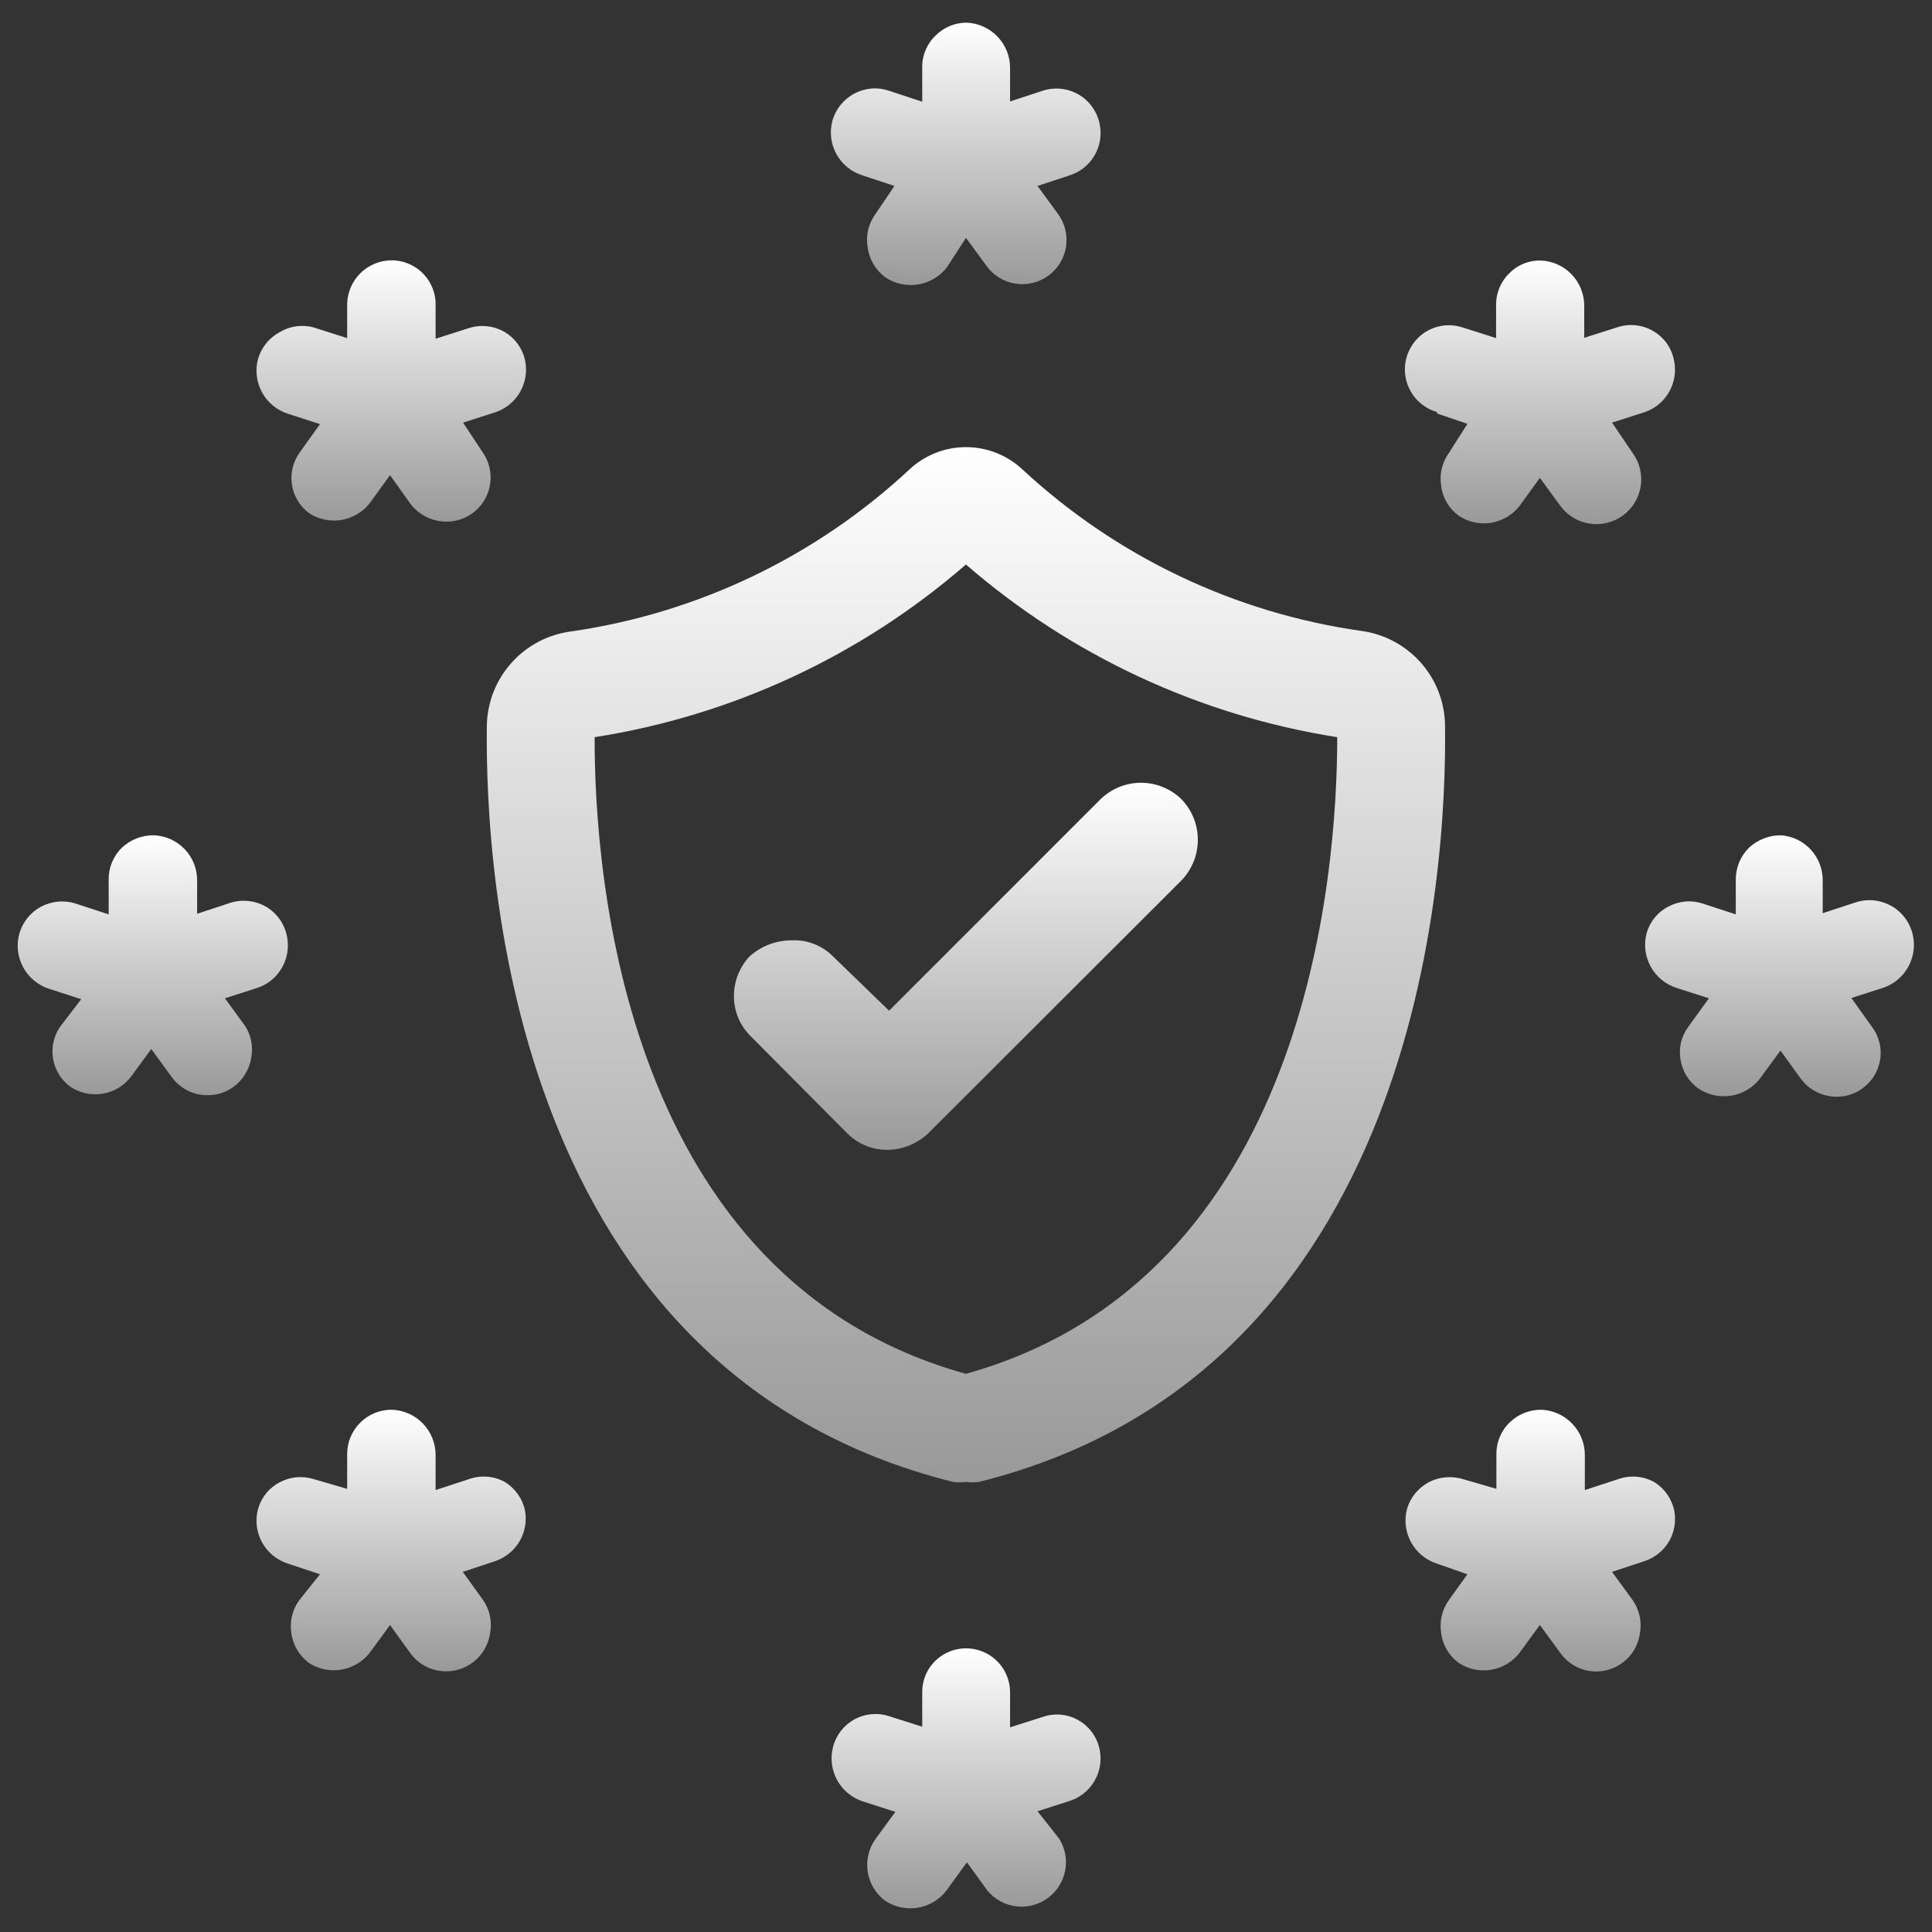
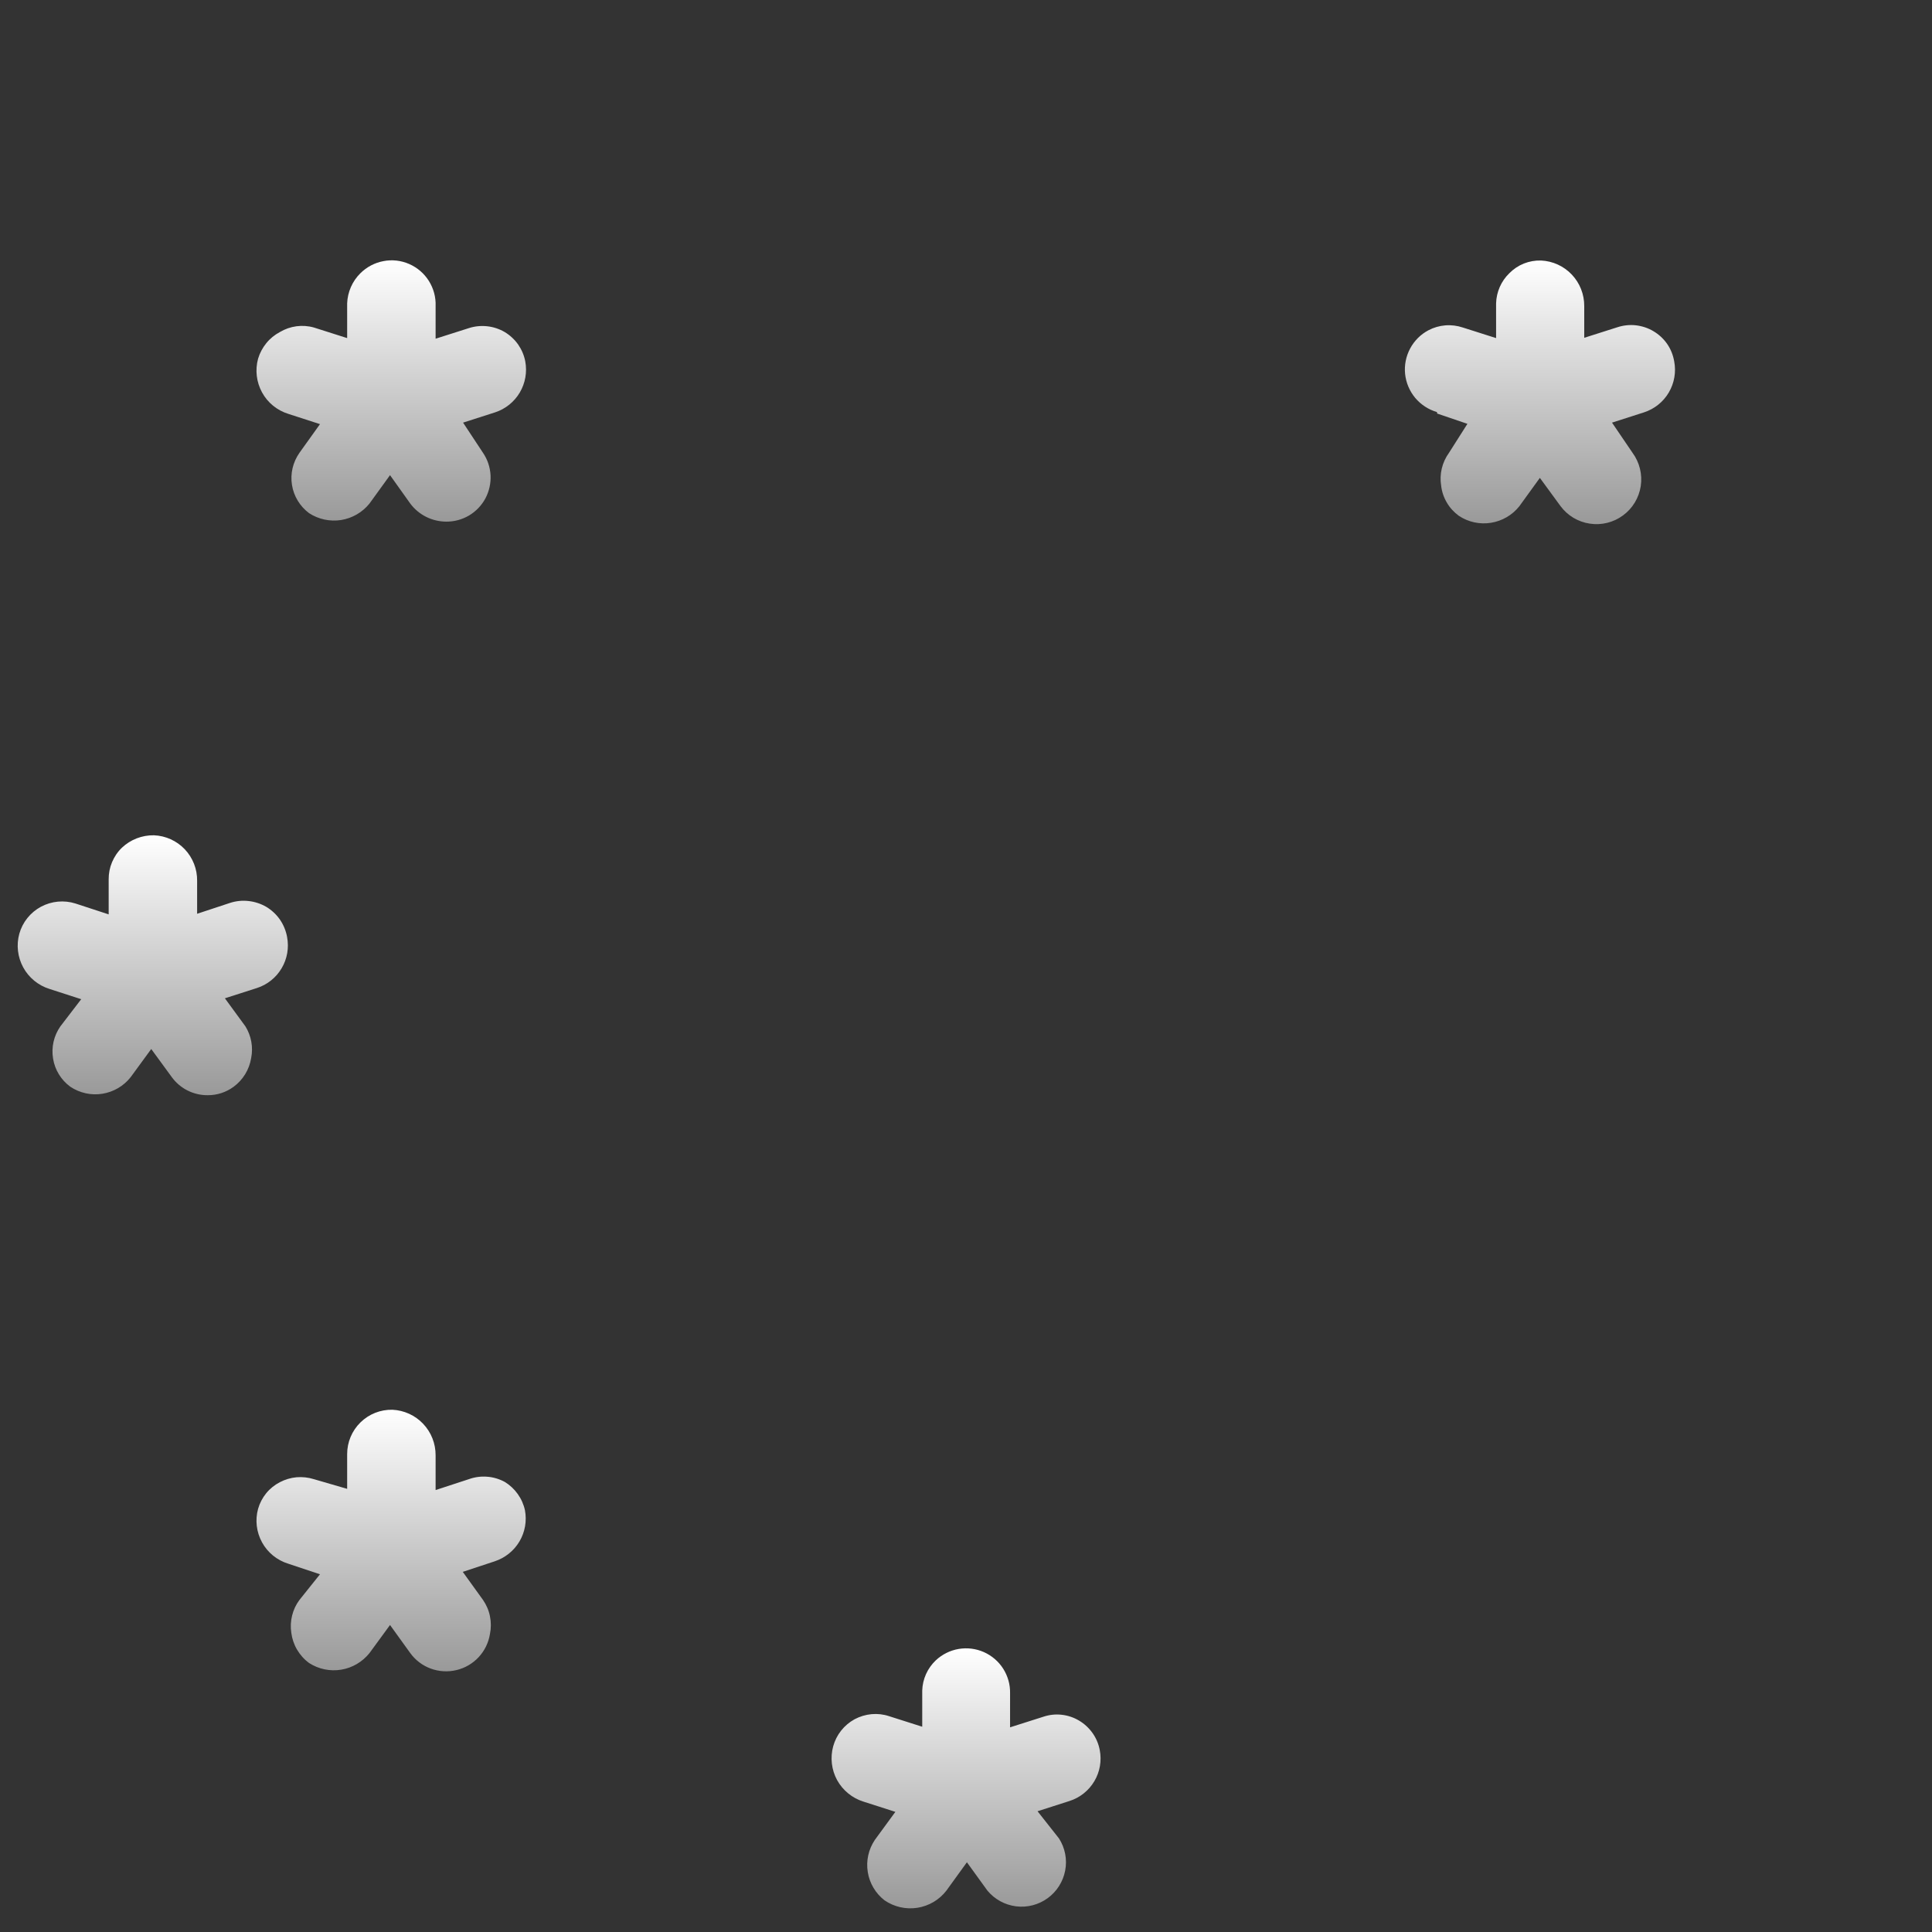
<svg xmlns="http://www.w3.org/2000/svg" width="32" height="32" viewBox="0 0 32 32" fill="none">
  <rect x="0" y="0" width="32" height="32" fill="#333333" stroke="none" />
  <g clip-path="url(#clip0_2372_6152)">
-     <path d="M14.285 2.905L14.815 3.08L14.5 3.545C14.443 3.623 14.403 3.711 14.38 3.804C14.358 3.898 14.354 3.995 14.37 4.09C14.382 4.189 14.414 4.284 14.464 4.37C14.514 4.456 14.581 4.531 14.66 4.59C14.82 4.699 15.015 4.742 15.206 4.712C15.396 4.681 15.568 4.578 15.685 4.425L16 3.94L16.34 4.405C16.454 4.562 16.626 4.668 16.818 4.698C17.009 4.728 17.206 4.682 17.363 4.567C17.52 4.453 17.625 4.282 17.656 4.09C17.686 3.898 17.639 3.702 17.525 3.545L17.185 3.08L17.715 2.905C17.888 2.851 18.035 2.734 18.127 2.578C18.219 2.422 18.251 2.238 18.215 2.06C18.196 1.959 18.155 1.863 18.096 1.779C18.038 1.694 17.961 1.623 17.873 1.57C17.785 1.518 17.686 1.484 17.584 1.472C17.482 1.46 17.378 1.469 17.28 1.5L16.73 1.68V1.13C16.732 0.934 16.656 0.745 16.519 0.603C16.383 0.462 16.196 0.38 16 0.375C15.813 0.378 15.634 0.453 15.5 0.585C15.428 0.652 15.372 0.734 15.333 0.824C15.294 0.914 15.274 1.012 15.275 1.11V1.685L14.715 1.5C14.623 1.47 14.525 1.458 14.428 1.467C14.33 1.476 14.236 1.504 14.15 1.55C14.064 1.596 13.988 1.658 13.926 1.734C13.864 1.809 13.818 1.896 13.79 1.99C13.737 2.177 13.759 2.377 13.851 2.548C13.944 2.719 14.1 2.847 14.285 2.905Z" fill="url(#paint0_linear_2372_6152)" />
    <path d="M17.875 28.5C17.787 28.447 17.688 28.413 17.585 28.402C17.482 28.39 17.378 28.402 17.28 28.435L16.73 28.61V28.045C16.733 27.901 16.693 27.76 16.616 27.639C16.539 27.518 16.427 27.422 16.296 27.364C16.165 27.306 16.019 27.288 15.878 27.312C15.736 27.336 15.605 27.402 15.5 27.5C15.362 27.631 15.281 27.81 15.275 28V28.6L14.725 28.425C14.632 28.394 14.533 28.383 14.435 28.392C14.337 28.401 14.242 28.43 14.155 28.476C14.069 28.523 13.993 28.587 13.932 28.664C13.871 28.741 13.826 28.83 13.8 28.925C13.749 29.113 13.772 29.313 13.865 29.484C13.959 29.654 14.115 29.782 14.3 29.84L14.83 30.01L14.49 30.475C14.385 30.631 14.343 30.821 14.373 31.007C14.402 31.192 14.502 31.36 14.65 31.475C14.809 31.584 15.004 31.629 15.195 31.599C15.385 31.569 15.557 31.468 15.675 31.315L16.015 30.845L16.355 31.315C16.475 31.459 16.645 31.552 16.83 31.575C17.016 31.598 17.203 31.549 17.354 31.439C17.505 31.329 17.608 31.165 17.643 30.981C17.678 30.798 17.641 30.608 17.54 30.45L17.185 30L17.715 29.83C17.887 29.775 18.034 29.658 18.126 29.502C18.218 29.347 18.25 29.163 18.215 28.985C18.196 28.885 18.156 28.79 18.097 28.706C18.038 28.623 17.963 28.552 17.875 28.5Z" fill="url(#paint1_linear_2372_6152)" />
-     <path d="M31.685 15.5C31.665 15.399 31.623 15.303 31.563 15.218C31.503 15.134 31.426 15.063 31.337 15.011C31.247 14.959 31.148 14.926 31.045 14.914C30.942 14.903 30.838 14.913 30.74 14.945L30.19 15.125V14.59C30.193 14.4 30.123 14.216 29.995 14.075C29.867 13.935 29.69 13.849 29.5 13.835C29.304 13.833 29.114 13.907 28.97 14.04C28.9 14.109 28.845 14.19 28.807 14.28C28.77 14.371 28.75 14.467 28.75 14.565V15.145L28.2 14.965C28.107 14.935 28.009 14.923 27.912 14.932C27.815 14.941 27.721 14.969 27.635 15.015C27.548 15.059 27.472 15.12 27.41 15.195C27.348 15.27 27.302 15.357 27.275 15.45C27.223 15.638 27.247 15.838 27.34 16.009C27.433 16.179 27.589 16.307 27.775 16.365L28.305 16.535L27.965 17.005C27.907 17.082 27.866 17.17 27.843 17.264C27.821 17.358 27.818 17.455 27.835 17.55C27.849 17.645 27.882 17.735 27.932 17.817C27.982 17.898 28.047 17.969 28.125 18.025C28.284 18.134 28.479 18.179 28.669 18.149C28.86 18.119 29.032 18.018 29.15 17.865L29.49 17.4L29.825 17.865C29.893 17.958 29.983 18.034 30.087 18.086C30.19 18.138 30.304 18.165 30.42 18.165C30.575 18.167 30.726 18.118 30.85 18.025C30.928 17.969 30.995 17.897 31.045 17.814C31.095 17.732 31.128 17.64 31.142 17.544C31.157 17.449 31.151 17.351 31.127 17.258C31.102 17.164 31.059 17.076 31 17L30.665 16.53L31.195 16.36C31.367 16.301 31.512 16.18 31.602 16.022C31.692 15.864 31.722 15.678 31.685 15.5Z" fill="url(#paint2_linear_2372_6152)" />
    <path d="M3.725 16.535L4.255 16.365C4.427 16.31 4.573 16.193 4.665 16.037C4.757 15.882 4.789 15.698 4.755 15.52C4.737 15.417 4.696 15.319 4.637 15.232C4.577 15.146 4.5 15.074 4.41 15.02C4.32 14.968 4.22 14.935 4.117 14.924C4.013 14.912 3.909 14.923 3.81 14.955L3.265 15.135V14.59C3.268 14.396 3.194 14.208 3.061 14.067C2.927 13.926 2.744 13.843 2.55 13.835C2.353 13.832 2.163 13.905 2.02 14.04C1.949 14.108 1.894 14.19 1.856 14.28C1.818 14.37 1.799 14.467 1.8 14.565V15.145L1.25 14.965C1.156 14.935 1.057 14.925 0.959 14.934C0.861 14.943 0.766 14.972 0.679 15.018C0.592 15.065 0.516 15.128 0.454 15.205C0.392 15.282 0.347 15.37 0.32 15.465C0.268 15.653 0.292 15.853 0.385 16.024C0.478 16.194 0.634 16.322 0.82 16.38L1.345 16.55L1 17C0.891 17.155 0.848 17.347 0.879 17.534C0.909 17.721 1.012 17.888 1.165 18C1.321 18.104 1.511 18.146 1.696 18.116C1.882 18.086 2.049 17.988 2.165 17.84L2.505 17.375L2.845 17.84C2.913 17.934 3.003 18.01 3.106 18.062C3.21 18.114 3.324 18.141 3.44 18.14C3.595 18.141 3.745 18.092 3.87 18C4.025 17.886 4.129 17.715 4.16 17.525C4.196 17.344 4.162 17.157 4.065 17L3.725 16.535Z" fill="url(#paint3_linear_2372_6152)" />
-     <path d="M27.395 24.545C27.305 24.496 27.205 24.467 27.102 24.459C27 24.451 26.897 24.465 26.8 24.5L26.25 24.68V24.105C26.251 23.911 26.178 23.724 26.044 23.584C25.911 23.443 25.729 23.359 25.535 23.35C25.437 23.348 25.34 23.366 25.249 23.402C25.158 23.438 25.075 23.492 25.005 23.56C24.934 23.628 24.879 23.71 24.841 23.8C24.803 23.89 24.784 23.987 24.785 24.085V24.66L24.235 24.5C24.046 24.442 23.841 24.459 23.665 24.55C23.579 24.596 23.503 24.659 23.441 24.734C23.379 24.809 23.333 24.897 23.305 24.99C23.255 25.177 23.279 25.376 23.372 25.546C23.465 25.715 23.62 25.842 23.805 25.9L24.305 26.075L24 26.5C23.943 26.578 23.903 26.666 23.881 26.76C23.858 26.853 23.855 26.95 23.87 27.045C23.882 27.145 23.914 27.24 23.965 27.326C24.016 27.412 24.084 27.487 24.165 27.545C24.322 27.648 24.512 27.688 24.697 27.657C24.882 27.627 25.049 27.528 25.165 27.38L25.505 26.915L25.845 27.38C25.93 27.498 26.047 27.588 26.183 27.639C26.319 27.69 26.467 27.699 26.608 27.665C26.75 27.631 26.877 27.556 26.976 27.449C27.074 27.342 27.138 27.209 27.16 27.065C27.179 26.968 27.179 26.867 27.158 26.77C27.137 26.673 27.097 26.581 27.04 26.5L26.7 26.035L27.23 25.86C27.403 25.806 27.549 25.689 27.642 25.534C27.734 25.378 27.765 25.193 27.73 25.015C27.709 24.918 27.668 24.826 27.611 24.746C27.553 24.665 27.48 24.597 27.395 24.545Z" fill="url(#paint4_linear_2372_6152)" />
    <path d="M8.36 5.5C8.271 5.448 8.172 5.415 8.069 5.404C7.967 5.393 7.863 5.403 7.765 5.435L7.215 5.61V5.07C7.221 4.924 7.182 4.779 7.104 4.654C7.026 4.53 6.913 4.432 6.778 4.373C6.644 4.314 6.495 4.297 6.351 4.325C6.206 4.352 6.074 4.422 5.97 4.525C5.835 4.658 5.757 4.837 5.75 5.025V5.6L5.2 5.425C5.106 5.398 5.007 5.391 4.91 5.404C4.812 5.417 4.719 5.45 4.635 5.5C4.549 5.546 4.472 5.608 4.411 5.684C4.349 5.76 4.303 5.847 4.275 5.94C4.223 6.128 4.247 6.328 4.34 6.499C4.433 6.67 4.589 6.797 4.775 6.855L5.3 7.025L4.96 7.5C4.851 7.655 4.806 7.846 4.836 8.033C4.866 8.22 4.968 8.387 5.12 8.5C5.277 8.602 5.466 8.642 5.651 8.613C5.835 8.583 6.003 8.486 6.12 8.34L6.46 7.87L6.795 8.34C6.864 8.433 6.954 8.508 7.057 8.56C7.16 8.612 7.274 8.639 7.39 8.64C7.523 8.641 7.654 8.606 7.769 8.538C7.883 8.47 7.977 8.372 8.04 8.255C8.102 8.137 8.132 8.005 8.125 7.872C8.118 7.739 8.075 7.61 8 7.5L7.67 7L8.2 6.83C8.372 6.774 8.517 6.657 8.609 6.502C8.701 6.346 8.733 6.163 8.7 5.985C8.681 5.885 8.64 5.79 8.582 5.706C8.523 5.623 8.448 5.553 8.36 5.5Z" fill="url(#paint5_linear_2372_6152)" />
    <path d="M8.36 24.545C8.269 24.496 8.17 24.466 8.067 24.459C7.965 24.451 7.862 24.465 7.765 24.5L7.215 24.68V24.105C7.216 23.911 7.143 23.724 7.009 23.583C6.876 23.442 6.693 23.359 6.5 23.35C6.402 23.348 6.305 23.365 6.214 23.401C6.123 23.437 6.04 23.491 5.97 23.56C5.9 23.628 5.845 23.71 5.807 23.8C5.769 23.89 5.75 23.987 5.75 24.085V24.66L5.2 24.5C5.107 24.471 5.009 24.46 4.912 24.468C4.815 24.477 4.721 24.505 4.635 24.55C4.548 24.595 4.471 24.657 4.409 24.733C4.348 24.808 4.302 24.896 4.275 24.99C4.223 25.177 4.247 25.376 4.34 25.546C4.433 25.716 4.589 25.843 4.775 25.9L5.3 26.075L4.96 26.5C4.902 26.577 4.861 26.665 4.838 26.759C4.815 26.852 4.81 26.95 4.825 27.045C4.838 27.144 4.87 27.239 4.921 27.325C4.972 27.411 5.039 27.486 5.12 27.545C5.277 27.646 5.467 27.686 5.652 27.655C5.836 27.625 6.003 27.526 6.12 27.38L6.46 26.915L6.795 27.38C6.88 27.497 6.998 27.587 7.134 27.637C7.271 27.687 7.419 27.696 7.56 27.662C7.701 27.629 7.829 27.554 7.928 27.448C8.027 27.341 8.092 27.208 8.115 27.065C8.135 26.968 8.135 26.868 8.115 26.77C8.096 26.673 8.056 26.581 8 26.5L7.665 26.035L8.195 25.86C8.366 25.803 8.512 25.687 8.604 25.531C8.696 25.376 8.728 25.192 8.695 25.015C8.674 24.918 8.633 24.826 8.575 24.745C8.518 24.665 8.444 24.596 8.36 24.545Z" fill="url(#paint6_linear_2372_6152)" />
    <path d="M23.805 6.85L24.305 7.02L24 7.5C23.886 7.657 23.839 7.853 23.87 8.045C23.881 8.144 23.914 8.24 23.965 8.326C24.015 8.412 24.084 8.486 24.165 8.545C24.321 8.648 24.511 8.689 24.696 8.659C24.881 8.629 25.048 8.532 25.165 8.385L25.505 7.915L25.845 8.38C25.961 8.538 26.136 8.644 26.331 8.673C26.525 8.703 26.724 8.654 26.882 8.537C27.041 8.421 27.146 8.246 27.176 8.051C27.205 7.857 27.156 7.658 27.04 7.5L26.7 7L27.23 6.83C27.402 6.774 27.548 6.658 27.64 6.502C27.732 6.346 27.764 6.162 27.73 5.985C27.712 5.881 27.673 5.783 27.613 5.696C27.553 5.61 27.475 5.538 27.385 5.485C27.296 5.432 27.197 5.4 27.094 5.388C26.992 5.377 26.888 5.388 26.79 5.42L26.24 5.595V5.07C26.241 4.876 26.168 4.689 26.034 4.548C25.901 4.407 25.718 4.324 25.525 4.315C25.427 4.312 25.331 4.329 25.24 4.365C25.15 4.401 25.068 4.456 25 4.525C24.864 4.656 24.785 4.836 24.78 5.025V5.6L24.23 5.425C24.137 5.394 24.038 5.381 23.94 5.389C23.842 5.397 23.747 5.424 23.66 5.47C23.53 5.538 23.425 5.644 23.356 5.773C23.287 5.902 23.258 6.049 23.273 6.194C23.288 6.34 23.347 6.478 23.44 6.59C23.534 6.702 23.659 6.784 23.8 6.825L23.805 6.85Z" fill="url(#paint7_linear_2372_6152)" />
-     <path d="M23.934 12C23.926 11.619 23.782 11.254 23.528 10.97C23.274 10.686 22.927 10.501 22.549 10.45C20.446 10.152 18.485 9.216 16.929 7.77C16.676 7.536 16.344 7.406 15.999 7.406C15.654 7.406 15.322 7.536 15.069 7.77C13.515 9.22 11.553 10.159 9.449 10.46C9.073 10.511 8.728 10.694 8.474 10.976C8.22 11.258 8.075 11.621 8.064 12C8.029 14.5 8.484 22.72 15.784 24.545C15.855 24.555 15.928 24.555 15.999 24.545C16.07 24.555 16.143 24.555 16.214 24.545C23.499 22.73 23.969 14.5 23.934 12ZM22.149 12.2C22.149 14.505 21.649 21.175 15.999 22.755C10.334 21.185 9.844 14.5 9.849 12.21C12.127 11.853 14.258 10.862 15.999 9.35C17.741 10.861 19.872 11.852 22.149 12.21V12.2Z" fill="url(#paint8_linear_2372_6152)" />
-     <path d="M13.801 15.845C13.712 15.754 13.605 15.684 13.488 15.637C13.37 15.59 13.243 15.569 13.116 15.575C12.856 15.573 12.604 15.67 12.411 15.845C12.248 16.022 12.157 16.254 12.156 16.495C12.155 16.621 12.18 16.746 12.229 16.862C12.278 16.978 12.35 17.083 12.441 17.17L14.026 18.765C14.114 18.854 14.218 18.925 14.333 18.973C14.448 19.021 14.572 19.045 14.696 19.045C14.952 19.043 15.197 18.942 15.381 18.765L19.571 14.58C19.744 14.399 19.84 14.159 19.84 13.91C19.84 13.66 19.744 13.42 19.571 13.24C19.392 13.064 19.15 12.965 18.899 12.965C18.647 12.965 18.406 13.064 18.226 13.24L14.726 16.74L13.801 15.845Z" fill="url(#paint9_linear_2372_6152)" />
  </g>
  <defs>
    <linearGradient id="paint0_linear_2372_6152" x1="15.995" y1="0.375" x2="15.995" y2="4.721" gradientUnits="userSpaceOnUse">
      <stop stop-color="white" />
      <stop offset="1" stop-color="#999999" />
    </linearGradient>
    <linearGradient id="paint1_linear_2372_6152" x1="16.001" y1="27.302" x2="16.001" y2="31.608" gradientUnits="userSpaceOnUse">
      <stop stop-color="white" />
      <stop offset="1" stop-color="#999999" />
    </linearGradient>
    <linearGradient id="paint2_linear_2372_6152" x1="29.474" y1="13.835" x2="29.474" y2="18.165" gradientUnits="userSpaceOnUse">
      <stop stop-color="white" />
      <stop offset="1" stop-color="#999999" />
    </linearGradient>
    <linearGradient id="paint3_linear_2372_6152" x1="2.531" y1="13.835" x2="2.531" y2="18.14" gradientUnits="userSpaceOnUse">
      <stop stop-color="white" />
      <stop offset="1" stop-color="#999999" />
    </linearGradient>
    <linearGradient id="paint4_linear_2372_6152" x1="25.512" y1="23.35" x2="25.512" y2="27.685" gradientUnits="userSpaceOnUse">
      <stop stop-color="white" />
      <stop offset="1" stop-color="#999999" />
    </linearGradient>
    <linearGradient id="paint5_linear_2372_6152" x1="6.48" y1="4.312" x2="6.48" y2="8.64" gradientUnits="userSpaceOnUse">
      <stop stop-color="white" />
      <stop offset="1" stop-color="#999999" />
    </linearGradient>
    <linearGradient id="paint6_linear_2372_6152" x1="6.478" y1="23.35" x2="6.478" y2="27.683" gradientUnits="userSpaceOnUse">
      <stop stop-color="white" />
      <stop offset="1" stop-color="#999999" />
    </linearGradient>
    <linearGradient id="paint7_linear_2372_6152" x1="25.506" y1="4.314" x2="25.506" y2="8.682" gradientUnits="userSpaceOnUse">
      <stop stop-color="white" />
      <stop offset="1" stop-color="#999999" />
    </linearGradient>
    <linearGradient id="paint8_linear_2372_6152" x1="15.999" y1="7.406" x2="15.999" y2="24.553" gradientUnits="userSpaceOnUse">
      <stop stop-color="white" />
      <stop offset="1" stop-color="#999999" />
    </linearGradient>
    <linearGradient id="paint9_linear_2372_6152" x1="15.998" y1="12.965" x2="15.998" y2="19.045" gradientUnits="userSpaceOnUse">
      <stop stop-color="white" />
      <stop offset="1" stop-color="#999999" />
    </linearGradient>
    <clipPath id="clip0_2372_6152">
      <rect width="32" height="32" fill="white" />
    </clipPath>
  </defs>
</svg>